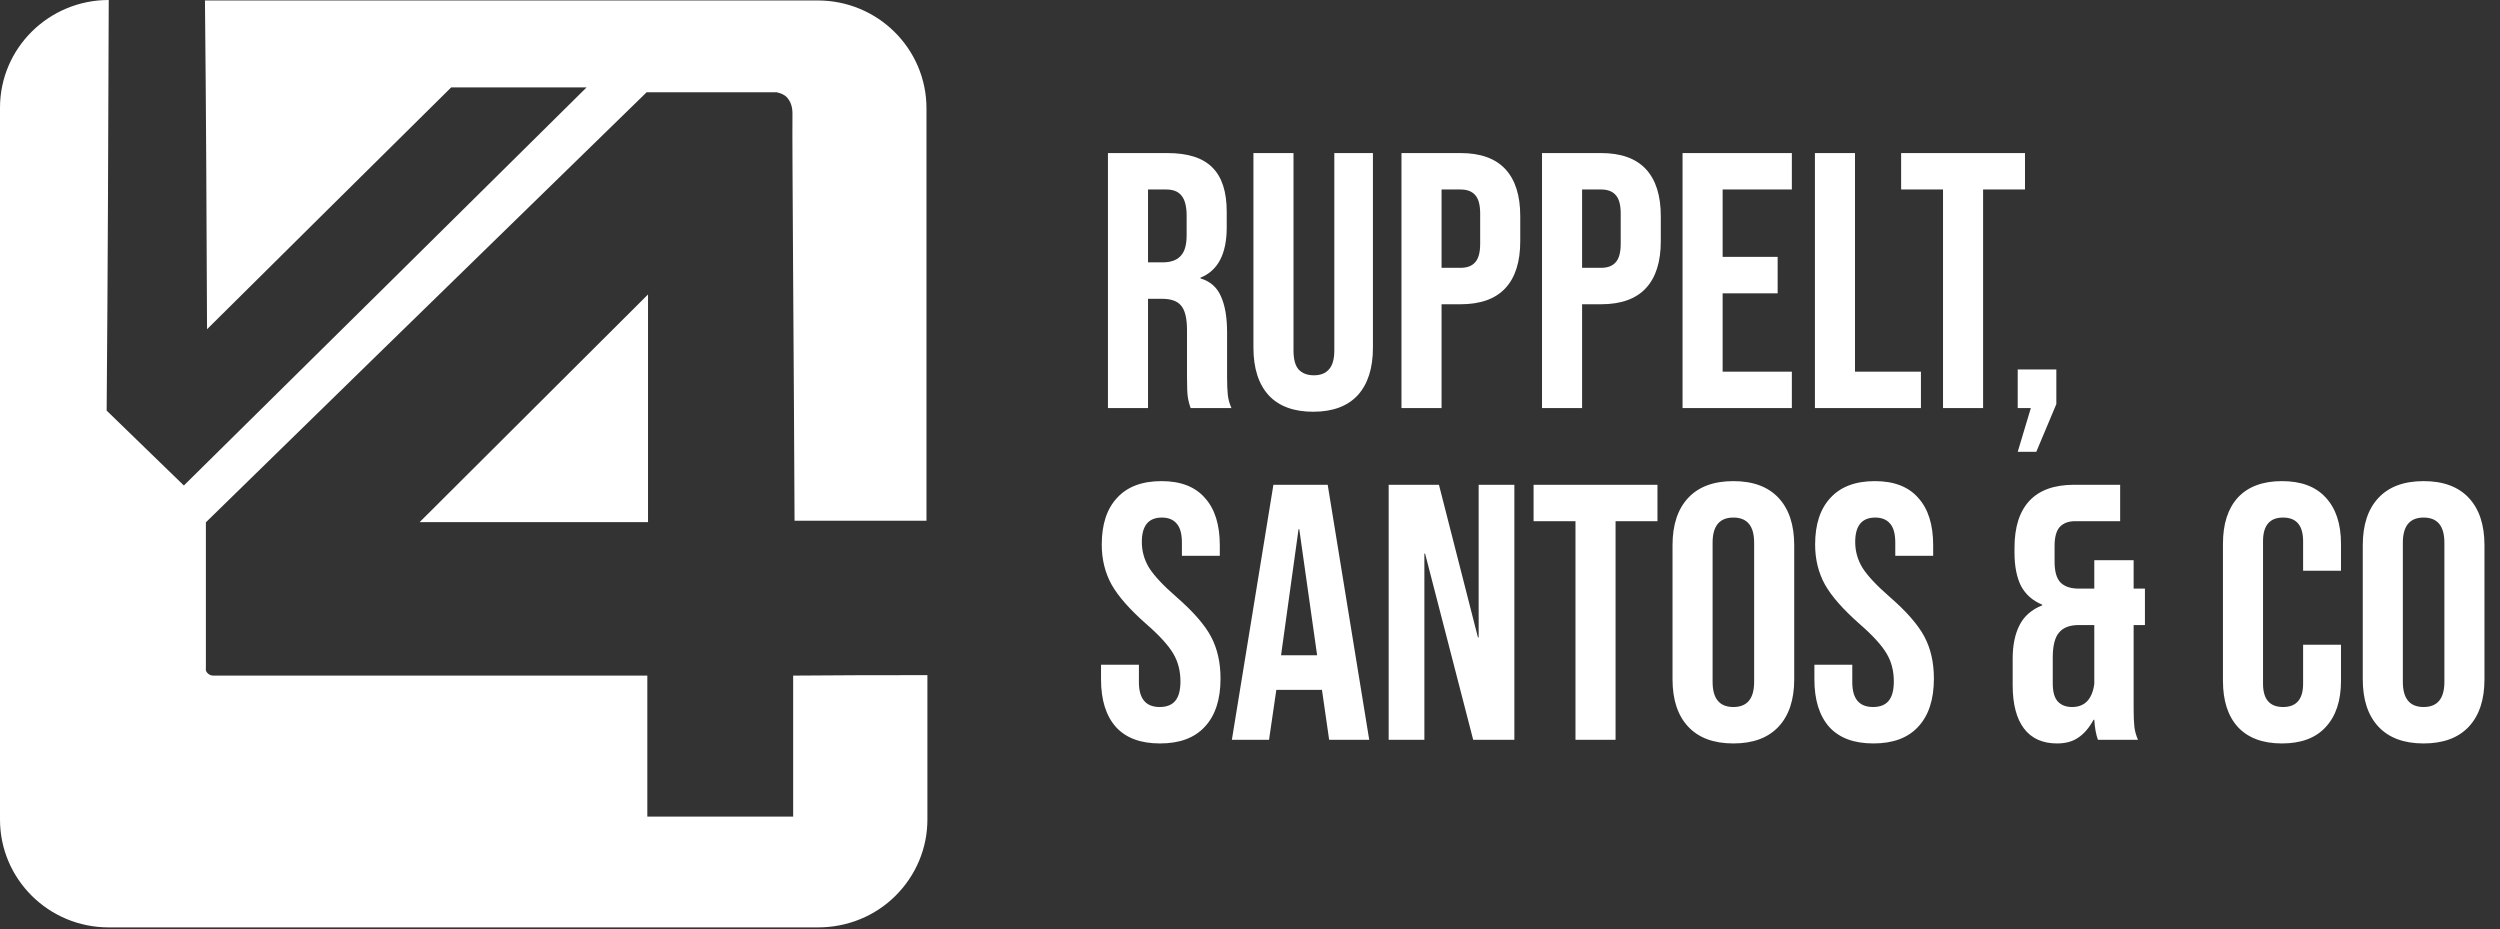
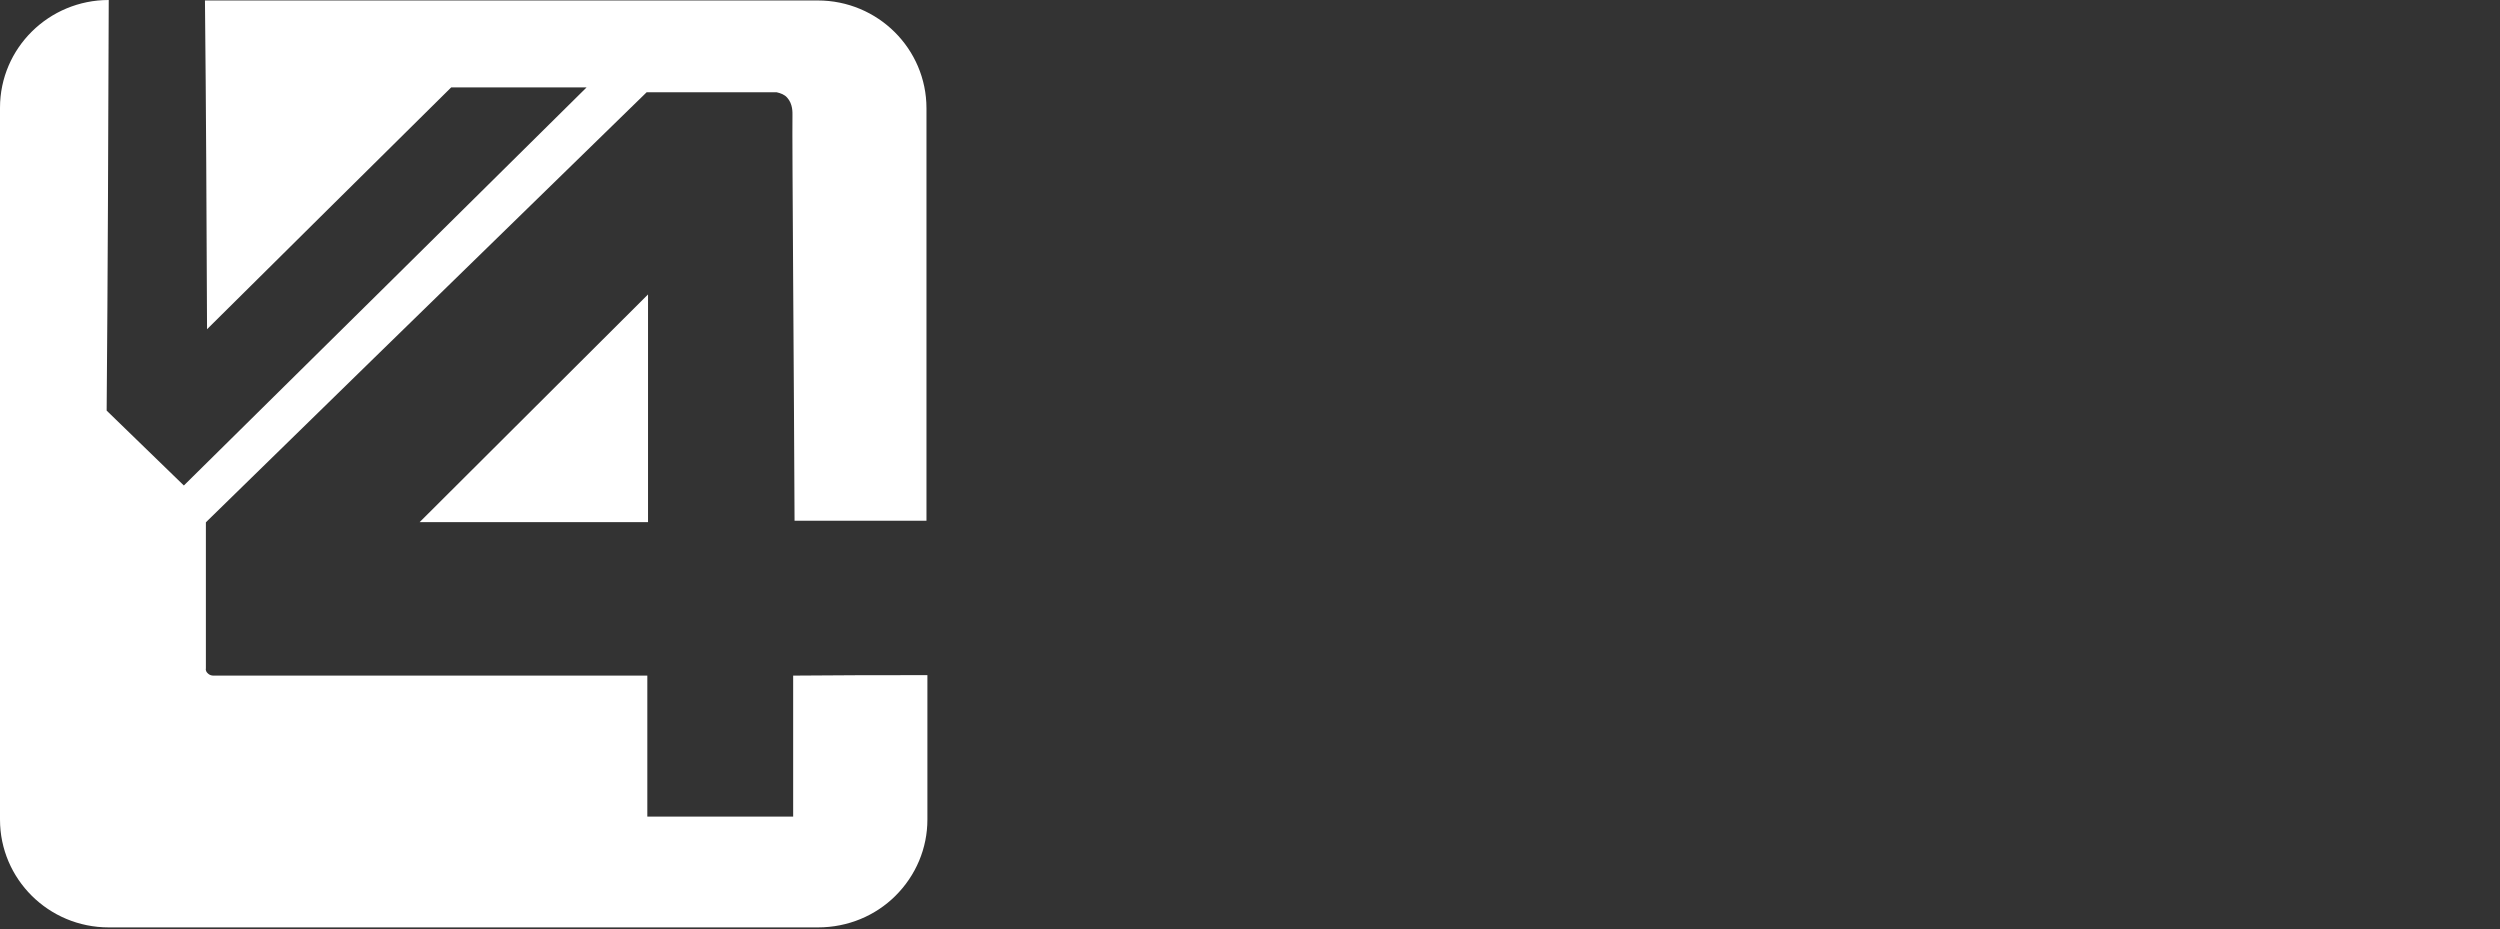
<svg xmlns="http://www.w3.org/2000/svg" width="1025" height="381" viewBox="0 0 1025 381" fill="none">
  <rect x="0" y="0" width="1025" height="381" fill="#333333" stroke="none" />
  <path fill-rule="evenodd" clip-rule="evenodd" d="M265.689 214.072C234.509 214.072 203.235 214.072 172.056 214.072C203.235 182.988 234.509 151.808 265.689 120.724C265.689 151.808 265.689 182.988 265.689 214.072ZM380.234 276.81C380.234 296.488 380.234 316.355 380.234 336.032C380.234 347.724 375.576 358.941 367.021 367.401C358.941 375.386 347.724 380.234 335.366 380.234H44.582C19.867 380.234 0 360.367 0 336.032V44.202C0 19.677 20.057 0 44.582 0C44.392 56.084 44.202 112.264 43.727 168.349C54.278 178.615 64.83 188.786 75.381 199.053C130.42 144.679 185.554 90.306 240.498 35.837C222.057 35.837 203.615 35.837 184.984 35.837C151.523 68.917 118.348 101.808 84.887 134.983C84.697 89.925 84.507 45.058 84.032 0.19C167.778 0.19 251.62 0.19 335.271 0.19C359.987 0.19 379.854 20.057 379.854 44.392C379.854 100.857 379.854 157.037 379.854 213.501C361.793 213.501 343.732 213.501 325.766 213.501C325.575 162.455 324.72 56.18 324.91 47.244C324.91 46.198 325.1 42.586 322.724 40.02C321.678 38.784 320.062 38.214 318.446 37.833C300.575 37.833 282.989 37.833 265.118 37.833C205.326 96.104 86.028 212.456 85.267 213.311C85.077 213.501 84.887 213.692 84.412 214.167C84.412 234.034 84.412 254.091 84.412 273.959C84.222 274.814 84.602 275.575 85.267 276.145C85.838 276.715 86.693 277 87.454 277C146.865 277 205.992 277 265.403 277C265.403 296.297 265.403 315.499 265.403 334.796C285.271 334.796 305.328 334.796 325.195 334.796C325.195 315.499 325.195 296.297 325.195 277C343.732 276.81 361.983 276.81 380.234 276.81Z" fill="white" />
-   <path d="M454.257 62.755H478.606C487.071 62.755 493.245 64.746 497.129 68.73C501.013 72.614 502.954 78.638 502.954 86.805V93.228C502.954 104.083 499.369 110.954 492.199 113.842V114.141C496.183 115.336 498.971 117.775 500.564 121.46C502.257 125.145 503.104 130.074 503.104 136.249V154.622C503.104 157.61 503.203 160.049 503.403 161.941C503.602 163.734 504.1 165.527 504.896 167.319H488.166C487.569 165.626 487.17 164.033 486.971 162.539C486.772 161.045 486.672 158.356 486.672 154.473V135.352C486.672 130.572 485.876 127.236 484.282 125.344C482.788 123.452 480.149 122.506 476.365 122.506H470.689V167.319H454.257V62.755ZM476.664 107.568C479.95 107.568 482.39 106.722 483.983 105.029C485.676 103.336 486.523 100.497 486.523 96.514V88.448C486.523 84.663 485.826 81.925 484.432 80.232C483.137 78.539 481.046 77.692 478.158 77.692H470.689V107.568H476.664ZM538.405 168.813C530.438 168.813 524.363 166.572 520.181 162.091C515.998 157.51 513.907 150.987 513.907 142.522V62.755H530.338V143.717C530.338 147.302 531.035 149.892 532.43 151.485C533.923 153.078 536.015 153.875 538.704 153.875C541.392 153.875 543.434 153.078 544.828 151.485C546.322 149.892 547.069 147.302 547.069 143.717V62.755H562.903V142.522C562.903 150.987 560.811 157.51 556.629 162.091C552.446 166.572 546.372 168.813 538.405 168.813ZM574.606 62.755H598.805C606.971 62.755 613.095 64.946 617.178 69.327C621.261 73.709 623.303 80.132 623.303 88.597V98.904C623.303 107.369 621.261 113.792 617.178 118.174C613.095 122.556 606.971 124.746 598.805 124.746H591.037V167.319H574.606V62.755ZM598.805 109.809C601.494 109.809 603.485 109.062 604.78 107.568C606.174 106.074 606.871 103.535 606.871 99.95V87.551C606.871 83.966 606.174 81.427 604.78 79.933C603.485 78.439 601.494 77.692 598.805 77.692H591.037V109.809H598.805ZM632.227 62.755H656.426C664.592 62.755 670.716 64.946 674.799 69.327C678.882 73.709 680.924 80.132 680.924 88.597V98.904C680.924 107.369 678.882 113.792 674.799 118.174C670.716 122.556 664.592 124.746 656.426 124.746H648.658V167.319H632.227V62.755ZM656.426 109.809C659.115 109.809 661.106 109.062 662.401 107.568C663.795 106.074 664.492 103.535 664.492 99.95V87.551C664.492 83.966 663.795 81.427 662.401 79.933C661.106 78.439 659.115 77.692 656.426 77.692H648.658V109.809H656.426ZM689.848 62.755H734.661V77.692H706.28V105.327H728.836V120.265H706.28V152.381H734.661V167.319H689.848V62.755ZM744.114 62.755H760.546V152.381H787.583V167.319H744.114V62.755ZM796.639 77.692H779.461V62.755H830.249V77.692H813.071V167.319H796.639V77.692ZM832.641 167.319H827.264V151.485H843.098V165.676L834.882 185.244H827.264L832.641 167.319ZM475.618 304.813C467.651 304.813 461.627 302.572 457.544 298.091C453.461 293.51 451.419 286.987 451.419 278.522V272.547H466.954V279.717C466.954 286.489 469.793 289.875 475.469 289.875C478.257 289.875 480.349 289.078 481.743 287.485C483.237 285.792 483.983 283.103 483.983 279.419C483.983 275.037 482.988 271.203 480.996 267.917C479.004 264.531 475.32 260.497 469.942 255.817C463.17 249.842 458.44 244.464 455.751 239.684C453.062 234.805 451.718 229.327 451.718 223.253C451.718 214.987 453.809 208.614 457.992 204.132C462.174 199.551 468.249 197.261 476.216 197.261C484.083 197.261 490.008 199.551 493.992 204.132C498.075 208.614 500.116 215.087 500.116 223.551V227.883H484.581V222.506C484.581 218.921 483.884 216.331 482.49 214.738C481.095 213.045 479.054 212.199 476.365 212.199C470.888 212.199 468.149 215.535 468.149 222.207C468.149 225.991 469.145 229.527 471.137 232.813C473.228 236.099 476.963 240.083 482.34 244.763C489.212 250.738 493.942 256.166 496.531 261.045C499.12 265.925 500.415 271.651 500.415 278.224C500.415 286.788 498.274 293.361 493.992 297.941C489.809 302.522 483.685 304.813 475.618 304.813ZM522.096 198.755H544.353L561.382 303.319H544.951L541.963 282.556V282.854H523.291L520.303 303.319H505.067L522.096 198.755ZM540.021 268.663L532.702 216.979H532.403L525.233 268.663H540.021ZM569.354 198.755H589.968L605.952 261.344H606.25V198.755H620.889V303.319H604.01L584.292 226.987H583.993V303.319H569.354V198.755ZM645.949 213.692H628.77V198.755H679.559V213.692H662.38V303.319H645.949V213.692ZM710.682 304.813C702.615 304.813 696.441 302.522 692.159 297.941C687.877 293.361 685.736 286.888 685.736 278.522V223.551C685.736 215.186 687.877 208.713 692.159 204.132C696.441 199.551 702.615 197.261 710.682 197.261C718.748 197.261 724.922 199.551 729.204 204.132C733.487 208.713 735.628 215.186 735.628 223.551V278.522C735.628 286.888 733.487 293.361 729.204 297.941C724.922 302.522 718.748 304.813 710.682 304.813ZM710.682 289.875C716.358 289.875 719.196 286.439 719.196 279.568V222.506C719.196 215.634 716.358 212.199 710.682 212.199C705.005 212.199 702.167 215.634 702.167 222.506V279.568C702.167 286.439 705.005 289.875 710.682 289.875ZM768.101 304.813C760.134 304.813 754.109 302.572 750.026 298.091C745.943 293.51 743.902 286.987 743.902 278.522V272.547H759.437V279.717C759.437 286.489 762.275 289.875 767.952 289.875C770.74 289.875 772.831 289.078 774.225 287.485C775.719 285.792 776.466 283.103 776.466 279.419C776.466 275.037 775.47 271.203 773.479 267.917C771.487 264.531 767.802 260.497 762.425 255.817C755.653 249.842 750.923 244.464 748.234 239.684C745.545 234.805 744.201 229.327 744.201 223.253C744.201 214.987 746.292 208.614 750.474 204.132C754.657 199.551 760.732 197.261 768.698 197.261C776.566 197.261 782.491 199.551 786.474 204.132C790.557 208.614 792.599 215.087 792.599 223.551V227.883H777.064V222.506C777.064 218.921 776.367 216.331 774.972 214.738C773.578 213.045 771.537 212.199 768.848 212.199C763.371 212.199 760.632 215.535 760.632 222.207C760.632 225.991 761.628 229.527 763.62 232.813C765.711 236.099 769.445 240.083 774.823 244.763C781.694 250.738 786.425 256.166 789.014 261.045C791.603 265.925 792.898 271.651 792.898 278.224C792.898 286.788 790.757 293.361 786.474 297.941C782.292 302.522 776.167 304.813 768.101 304.813ZM843.421 304.813C837.446 304.813 832.915 302.771 829.828 298.688C826.741 294.605 825.197 288.68 825.197 280.912V270.008C825.197 264.531 826.143 259.95 828.035 256.265C829.927 252.58 833.015 249.892 837.297 248.199V247.9C833.413 246.307 830.525 243.767 828.633 240.282C826.84 236.697 825.944 232.116 825.944 226.539V224.597C825.944 216.132 827.985 209.709 832.068 205.327C836.151 200.946 842.276 198.755 850.442 198.755H869.264V213.692H850.741C848.052 213.692 845.961 214.489 844.467 216.083C843.073 217.676 842.376 220.265 842.376 223.85V230.273C842.376 234.257 843.172 237.095 844.766 238.788C846.459 240.481 848.948 241.327 852.234 241.327H858.658V229.676H874.79V241.327H879.421V256.265H874.79V290.622C874.79 293.61 874.89 296.049 875.089 297.941C875.288 299.734 875.786 301.527 876.583 303.319H860.151C859.355 301.128 858.857 298.39 858.658 295.103H858.359C856.566 298.39 854.475 300.829 852.085 302.423C849.795 304.016 846.907 304.813 843.421 304.813ZM849.546 289.875C854.724 289.875 857.761 286.738 858.658 280.464V256.265H852.384C848.6 256.265 845.861 257.311 844.168 259.402C842.475 261.394 841.629 264.78 841.629 269.56V280.166C841.629 283.651 842.326 286.141 843.72 287.634C845.114 289.128 847.056 289.875 849.546 289.875ZM935.609 304.813C927.742 304.813 921.717 302.572 917.535 298.091C913.452 293.61 911.41 287.286 911.41 279.12V222.954C911.41 214.788 913.452 208.464 917.535 203.983C921.717 199.502 927.742 197.261 935.609 197.261C943.477 197.261 949.452 199.502 953.535 203.983C957.717 208.464 959.809 214.788 959.809 222.954V234.008H944.273V221.908C944.273 215.435 941.535 212.199 936.058 212.199C930.58 212.199 927.842 215.435 927.842 221.908V280.315C927.842 286.688 930.58 289.875 936.058 289.875C941.535 289.875 944.273 286.688 944.273 280.315V264.332H959.809V279.12C959.809 287.286 957.717 293.61 953.535 298.091C949.452 302.572 943.477 304.813 935.609 304.813ZM993.682 304.813C985.616 304.813 979.442 302.522 975.159 297.941C970.877 293.361 968.736 286.888 968.736 278.522V223.551C968.736 215.186 970.877 208.713 975.159 204.132C979.442 199.551 985.616 197.261 993.682 197.261C1001.75 197.261 1007.92 199.551 1012.21 204.132C1016.49 208.713 1018.63 215.186 1018.63 223.551V278.522C1018.63 286.888 1016.49 293.361 1012.21 297.941C1007.92 302.522 1001.75 304.813 993.682 304.813ZM993.682 289.875C999.359 289.875 1002.2 286.439 1002.2 279.568V222.506C1002.2 215.634 999.359 212.199 993.682 212.199C988.006 212.199 985.168 215.634 985.168 222.506V279.568C985.168 286.439 988.006 289.875 993.682 289.875Z" fill="white" />
</svg>